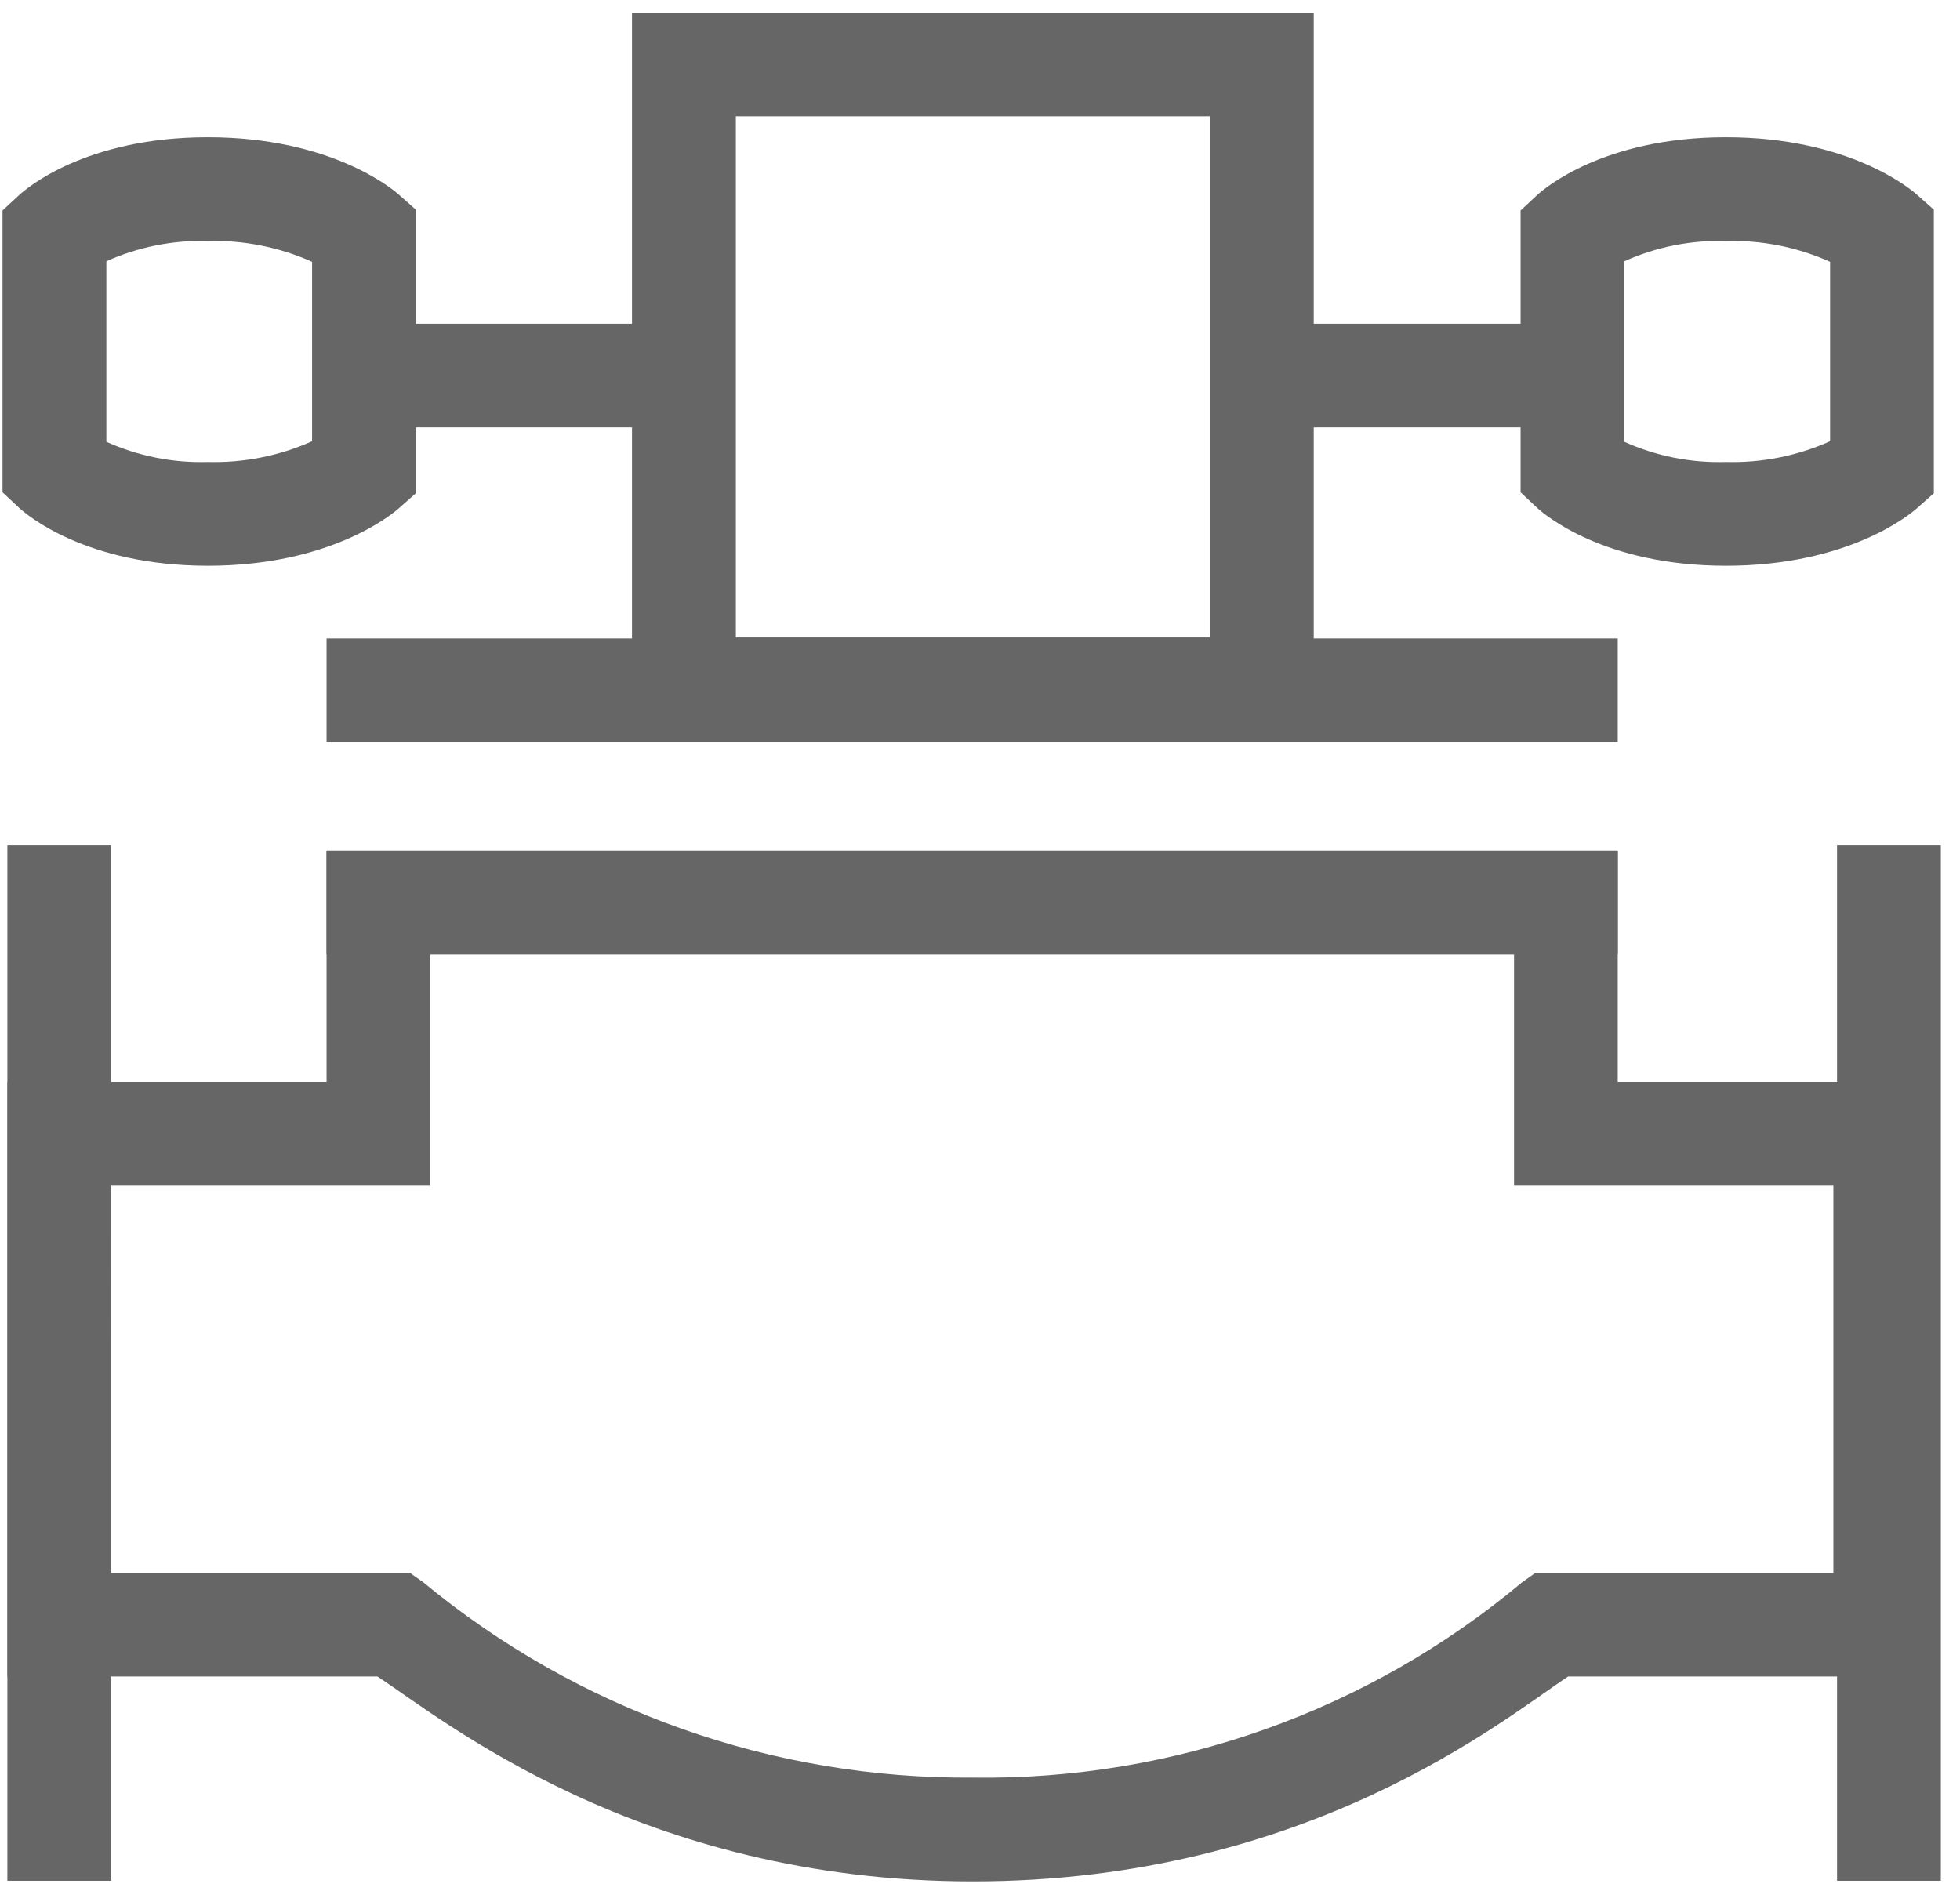
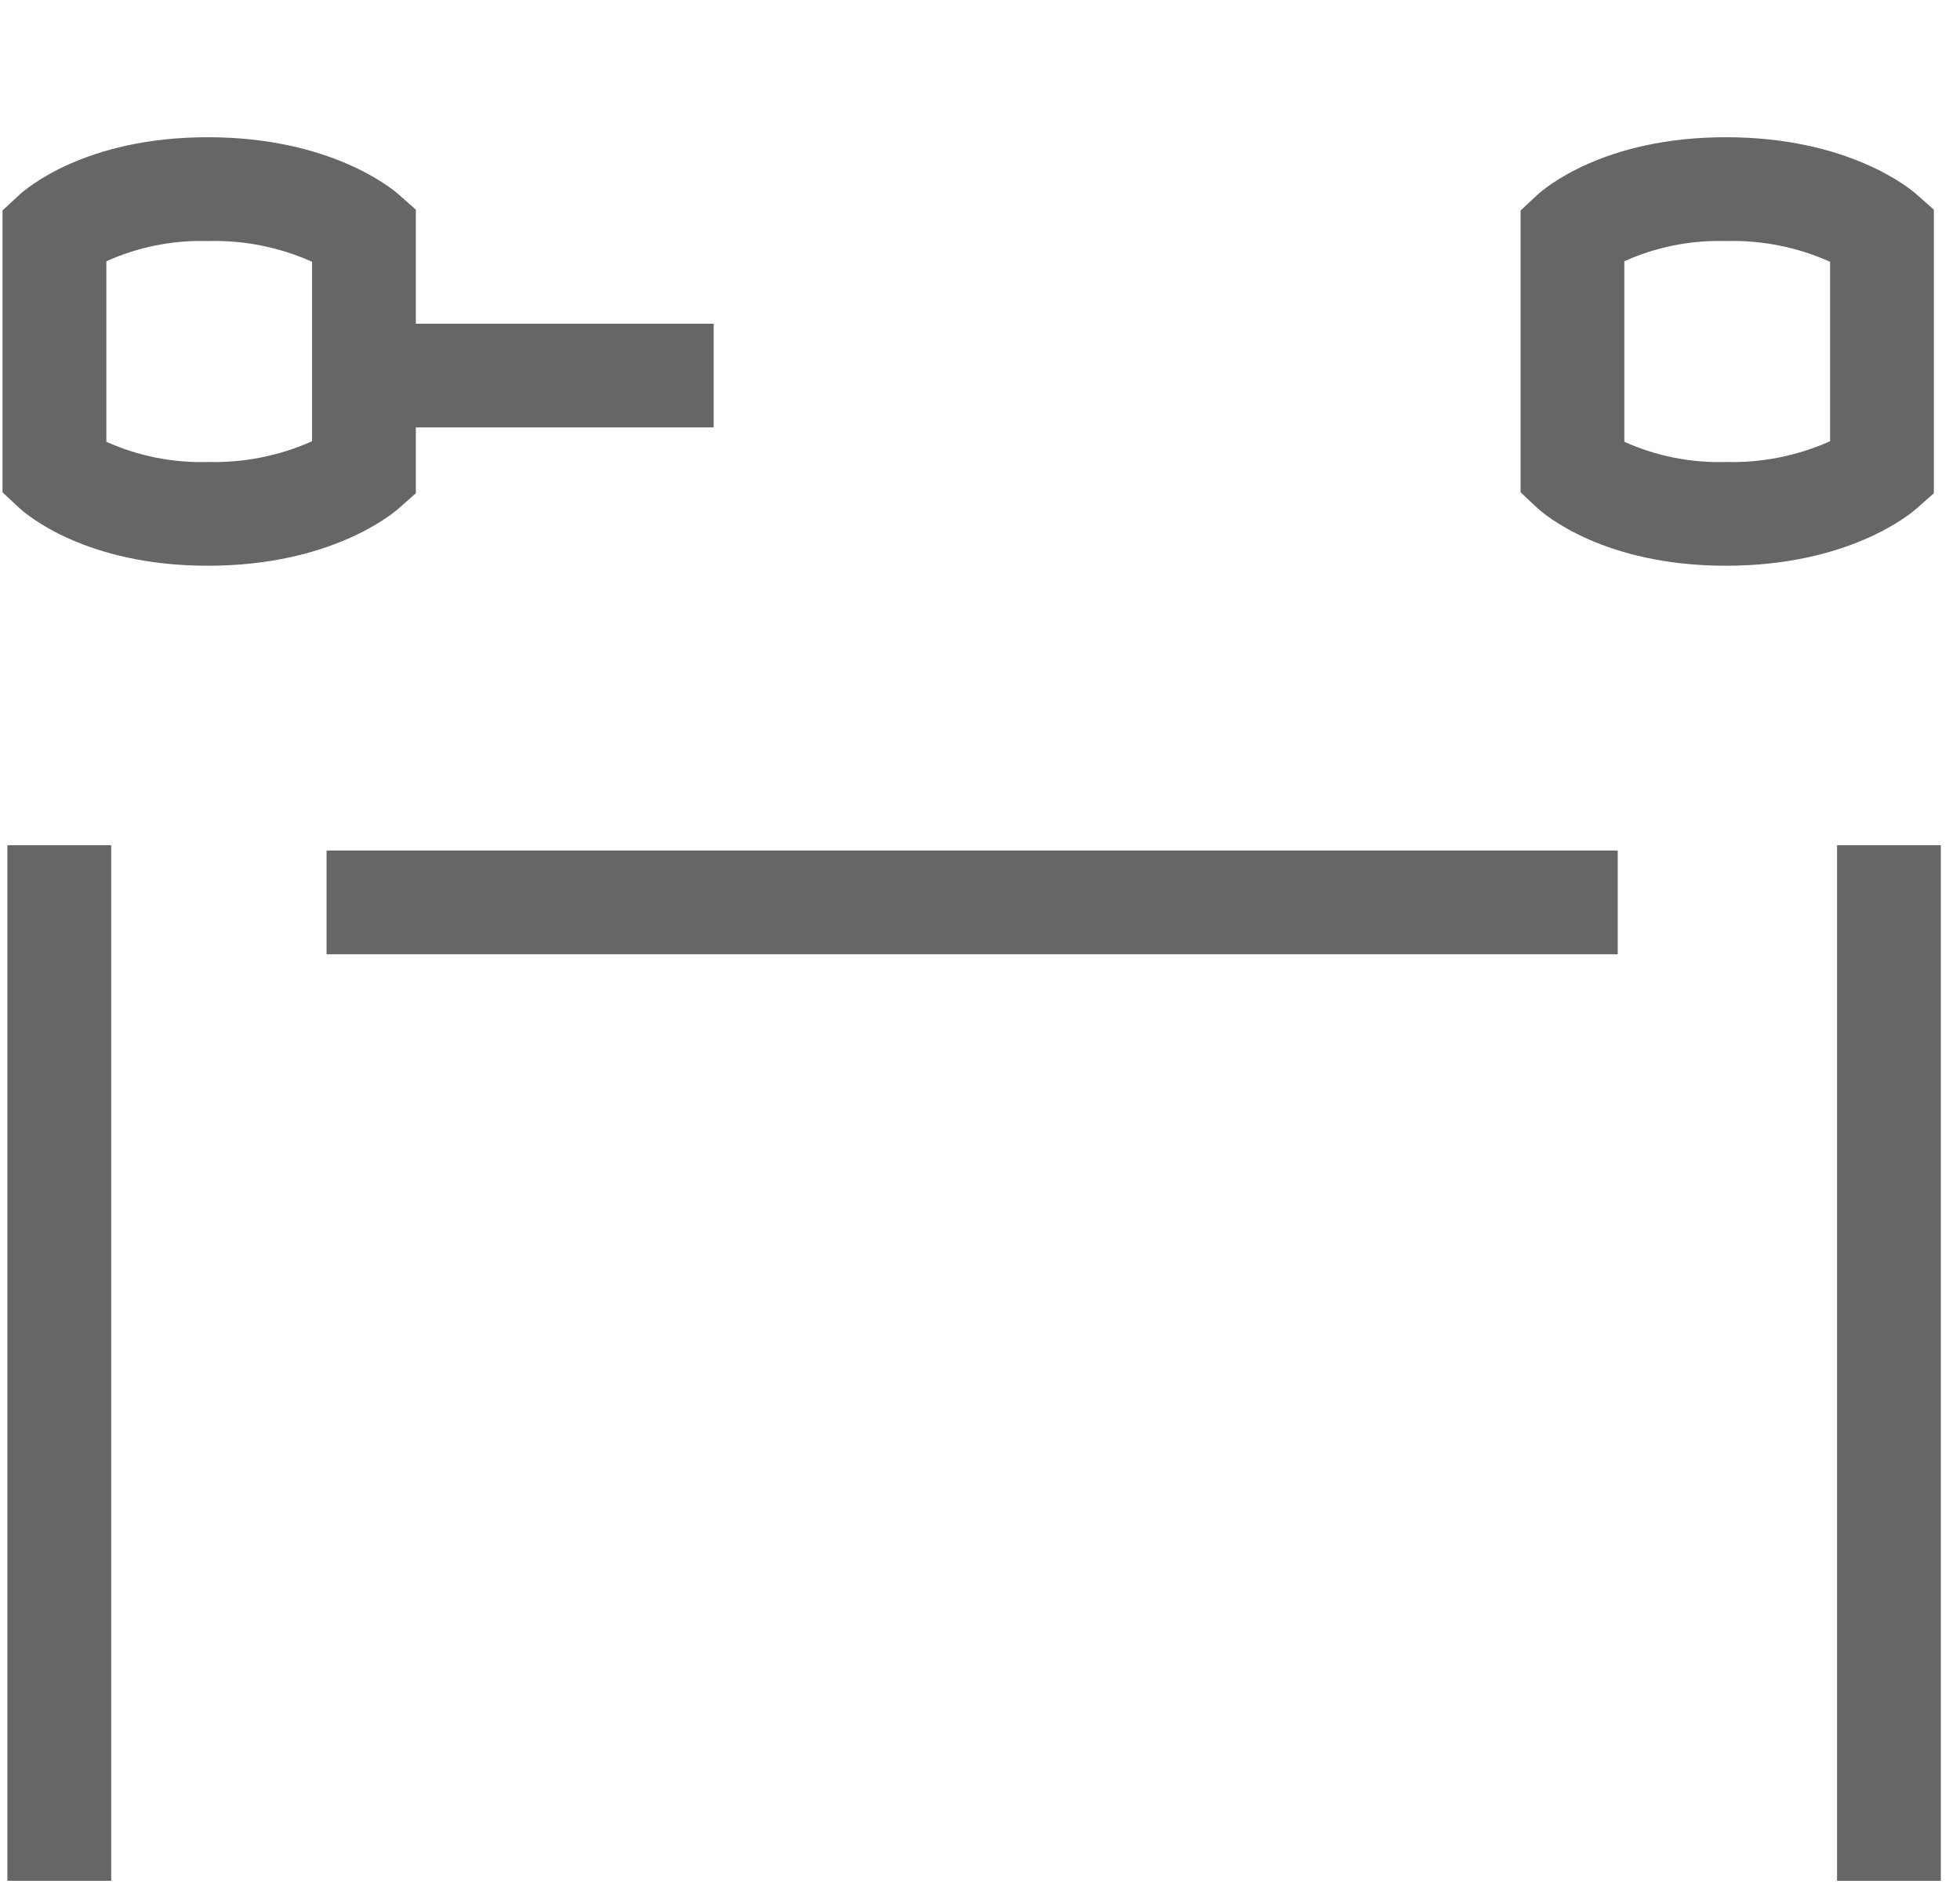
<svg xmlns="http://www.w3.org/2000/svg" width="85" height="82" viewBox="0 0 85 82" fill="none">
  <path d="M4.823 36.655H0.32V81.565H4.823V36.655Z" fill="#666666" />
  <path d="M84.168 36.655H79.668V81.565H84.168V36.655Z" fill="#666666" />
-   <path d="M42.192 81.592C27.737 81.592 19.155 74.529 16.37 72.705H0.323V46.921H14.162V36.885H70.157V46.921H84.007V72.705H68.007C65.23 74.533 56.731 81.592 42.192 81.592ZM4.823 68.205H17.767L18.352 68.617C25.054 74.159 33.496 77.159 42.192 77.09C50.889 77.211 59.341 74.206 66.009 68.621L66.595 68.205H79.508V51.42H65.66V41.385H18.66V51.42H4.825L4.823 68.205Z" fill="#666666" />
-   <path d="M56.973 32.144H27.408V0.544H56.973V32.144ZM31.911 27.644H52.473V5.044H31.911V27.644Z" fill="#666666" />
  <path d="M74.848 24.535C69.514 24.535 66.938 22.277 66.659 22.022L65.944 21.351V9.127L66.659 8.461C66.938 8.205 69.514 5.951 74.848 5.951C80.154 5.951 82.816 8.166 83.105 8.419L83.865 9.092V21.392L83.105 22.065C82.816 22.315 80.154 24.535 74.848 24.535ZM70.443 19.159C71.826 19.781 73.333 20.081 74.848 20.035C76.403 20.078 77.947 19.77 79.366 19.135V11.353C77.947 10.716 76.403 10.409 74.848 10.453C73.333 10.407 71.826 10.707 70.443 11.33V19.159Z" fill="#666666" />
-   <path d="M68.63 14.039H52.825V18.535H68.63V14.039Z" fill="#666666" />
  <path d="M9.013 24.535C3.679 24.535 1.105 22.277 0.828 22.022L0.109 21.351V9.127L0.828 8.461C1.105 8.205 3.679 5.951 9.013 5.951C14.313 5.951 16.982 8.166 17.272 8.419L18.034 9.092V21.392L17.272 22.065C16.982 22.315 14.315 24.535 9.013 24.535ZM4.613 19.159C5.995 19.78 7.499 20.08 9.013 20.035C10.569 20.077 12.114 19.77 13.534 19.135V11.353C12.114 10.717 10.569 10.409 9.013 10.453C7.499 10.408 5.995 10.708 4.613 11.33V19.159Z" fill="#666666" />
  <path d="M30.951 14.039H15.146V18.535H30.951V14.039Z" fill="#666666" />
  <path d="M70.157 36.885H14.162V41.385H70.157V36.885Z" fill="#666666" />
-   <path d="M70.157 27.688H14.162V32.191H70.157V27.688Z" fill="#666666" />
+   <path d="M70.157 27.688H14.162V32.191V27.688Z" fill="#666666" />
</svg>